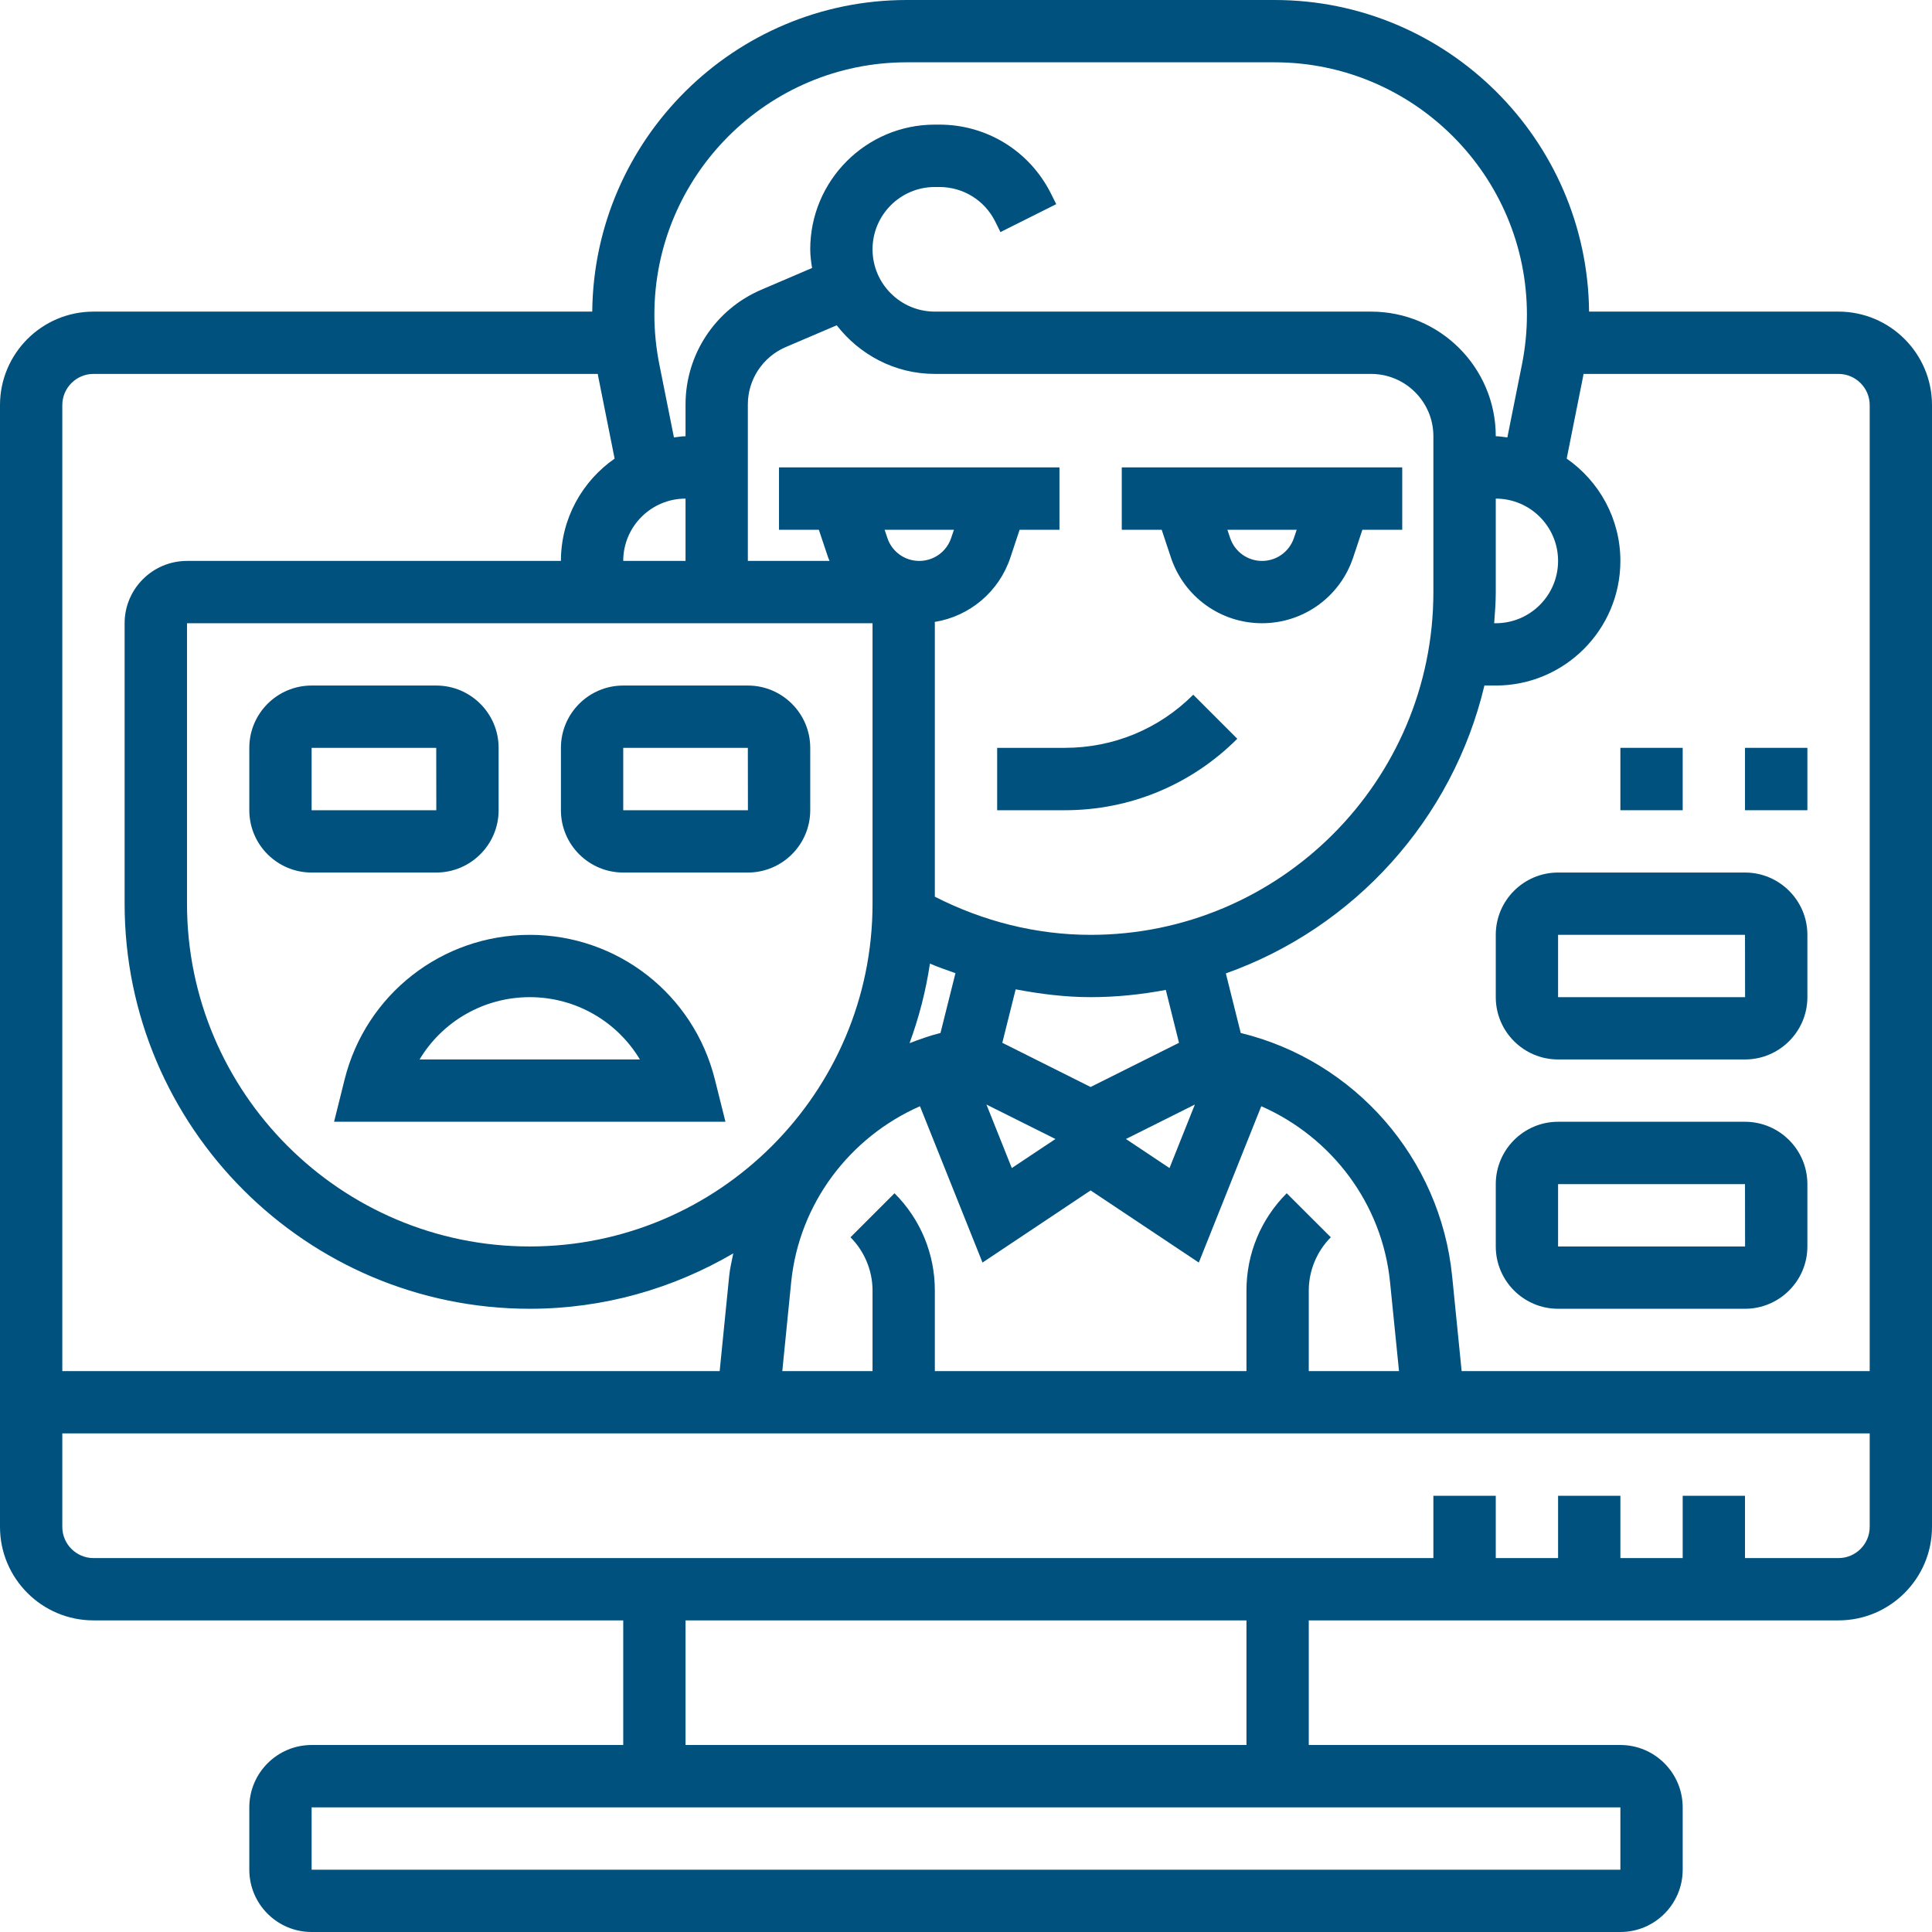
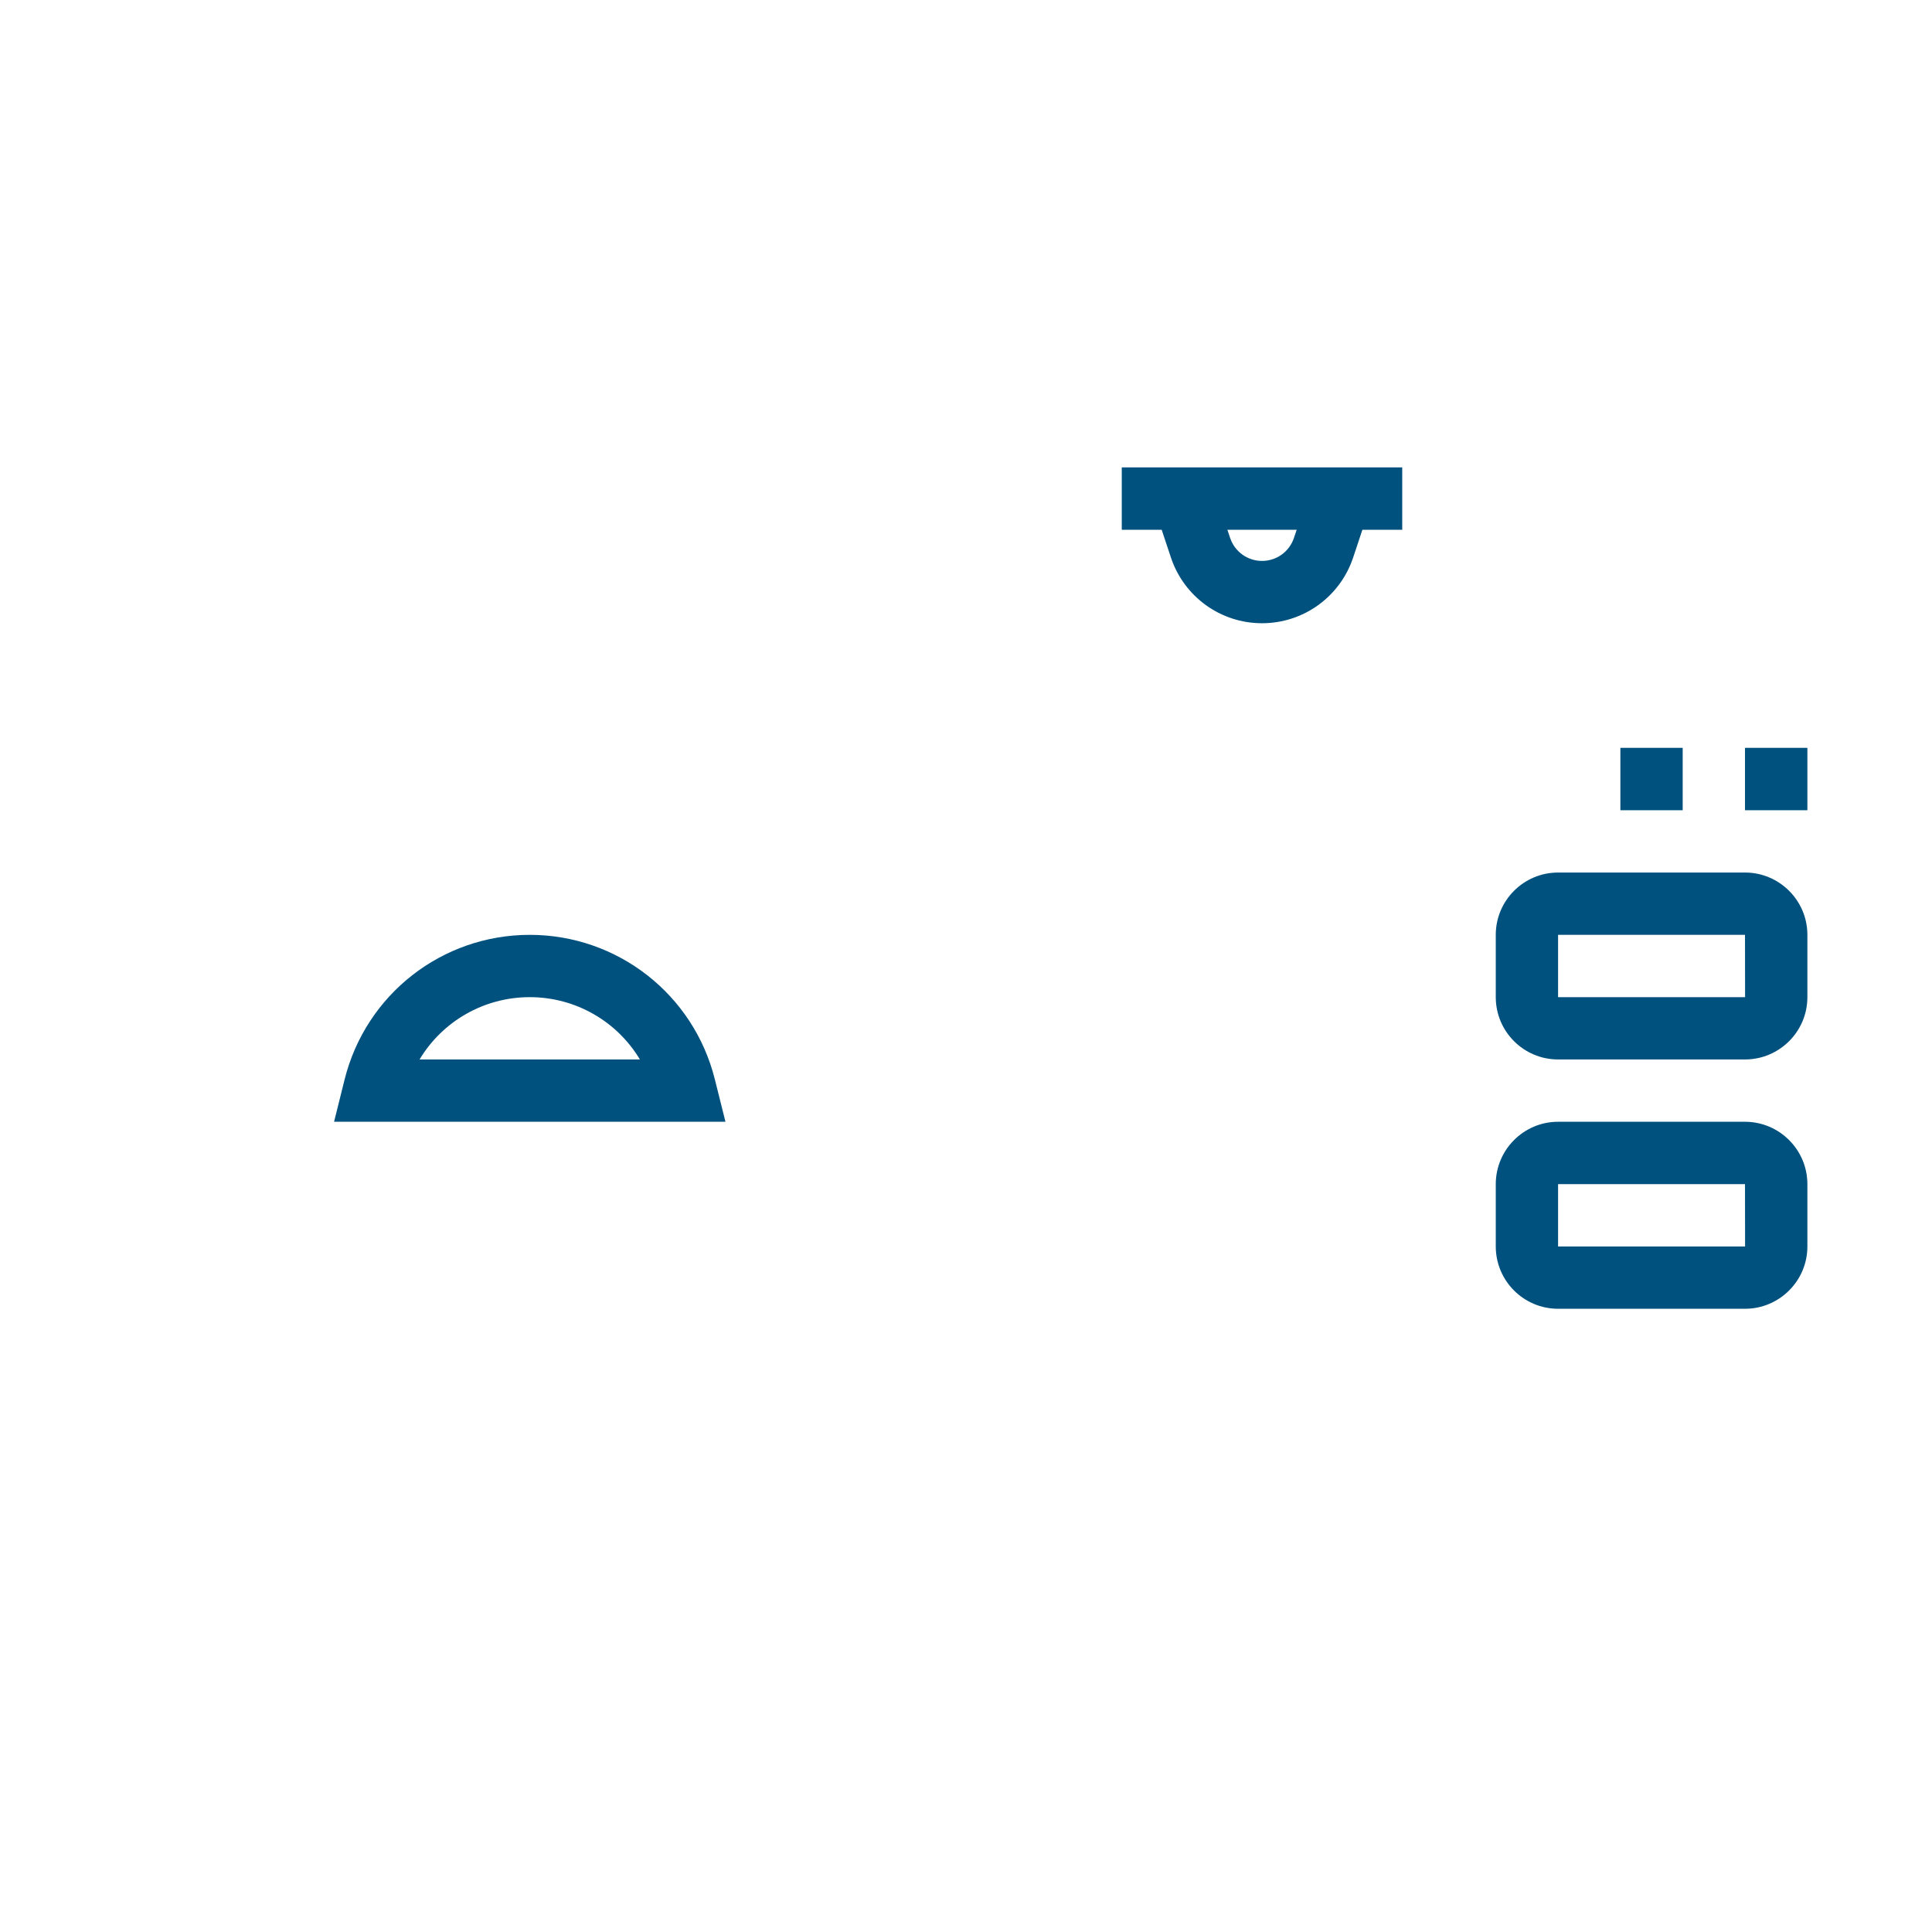
<svg xmlns="http://www.w3.org/2000/svg" width="24" height="24" viewBox="0 0 24 24" fill="none">
  <g clip-path="url(#clip0_78_1874)">
-     <path d="M22.839 3.871H19.74C19.719 1.733 17.975 0 15.833 0H11.264C9.122 0 7.378 1.733 7.357 3.871H1.161C0.521 3.871 0 4.392 0 5.032V18.968C0 19.608 0.521 20.129 1.161 20.129H7.742V21.677H3.871C3.444 21.677 3.097 22.025 3.097 22.452V23.226C3.097 23.653 3.444 24 3.871 24H20.129C20.556 24 20.903 23.653 20.903 23.226V22.452C20.903 22.025 20.556 21.677 20.129 21.677H16.258V20.129H22.839C23.479 20.129 24 19.608 24 18.968V5.032C24 4.392 23.479 3.871 22.839 3.871ZM23.226 5.032V17.032H18.157L18.039 15.853C17.892 14.386 16.828 13.177 15.413 12.832L15.228 12.092C16.821 11.526 18.044 10.181 18.44 8.516H18.581C19.435 8.516 20.129 7.822 20.129 6.968C20.129 6.442 19.864 5.977 19.462 5.697L19.666 4.676C19.668 4.666 19.669 4.656 19.671 4.645H22.839C23.052 4.645 23.226 4.819 23.226 5.032ZM15.984 14.823C15.662 15.146 15.484 15.575 15.484 16.031V17.032H11.613V16.031C11.613 15.575 11.435 15.146 11.112 14.823L10.565 15.37C10.739 15.544 10.839 15.785 10.839 16.031V17.032H9.718L9.828 15.93C9.926 14.95 10.556 14.126 11.428 13.742L12.205 15.684L13.548 14.788L14.892 15.684L15.668 13.742C16.541 14.126 17.171 14.95 17.268 15.93L17.379 17.032H16.258V16.031C16.258 15.785 16.358 15.544 16.532 15.37L15.984 14.823ZM8.516 6.194V6.968H7.742C7.742 6.541 8.089 6.194 8.516 6.194ZM11.613 4.645H17.032C17.459 4.645 17.806 4.992 17.806 5.419V7.355C17.806 9.703 15.896 11.613 13.548 11.613C12.872 11.613 12.21 11.444 11.613 11.139V7.742C11.613 7.737 11.611 7.731 11.611 7.726C12.044 7.656 12.409 7.353 12.551 6.927L12.666 6.581H13.161V5.806H9.677V6.581H10.172L10.288 6.927C10.293 6.941 10.3 6.954 10.305 6.968H9.29V5.024C9.29 4.714 9.475 4.435 9.759 4.312L10.394 4.041C10.678 4.406 11.116 4.645 11.613 4.645ZM11.023 6.682L10.989 6.581H11.85L11.816 6.682C11.759 6.853 11.6 6.968 11.419 6.968C11.239 6.968 11.079 6.853 11.023 6.682ZM11.552 11.97C11.655 12.015 11.763 12.051 11.869 12.089L11.683 12.832C11.551 12.864 11.425 12.911 11.299 12.958C11.415 12.642 11.501 12.312 11.552 11.97ZM13.111 14.149L12.569 14.51L12.254 13.721L13.111 14.149ZM14.843 13.721L14.528 14.51L13.987 14.149L14.843 13.721ZM14.646 12.954L13.548 13.503L12.451 12.954L12.617 12.29C12.924 12.348 13.234 12.387 13.548 12.387C13.868 12.387 14.179 12.354 14.482 12.297L14.646 12.954ZM10.839 7.742V11.226C10.839 13.573 8.928 15.484 6.581 15.484C4.233 15.484 2.323 13.573 2.323 11.226V7.742H10.839ZM18.581 7.355V6.194C19.008 6.194 19.355 6.541 19.355 6.968C19.355 7.395 19.008 7.742 18.581 7.742H18.561C18.571 7.614 18.581 7.486 18.581 7.355ZM11.264 0.774H15.833C17.561 0.774 18.968 2.181 18.968 3.909C18.968 4.116 18.947 4.322 18.907 4.524L18.725 5.434C18.677 5.429 18.63 5.419 18.581 5.419C18.581 4.565 17.886 3.871 17.032 3.871H11.613C11.186 3.871 10.839 3.524 10.839 3.097C10.839 2.67 11.186 2.323 11.613 2.323H11.669C11.964 2.323 12.23 2.487 12.362 2.75L12.428 2.883L13.121 2.536L13.055 2.404C12.79 1.876 12.259 1.548 11.669 1.548H11.613C10.759 1.548 10.065 2.243 10.065 3.097C10.065 3.177 10.076 3.253 10.088 3.329L9.455 3.6C8.885 3.845 8.516 4.404 8.516 5.024V5.419C8.467 5.419 8.42 5.429 8.372 5.434L8.19 4.524C8.15 4.322 8.129 4.116 8.129 3.909C8.129 2.181 9.535 0.774 11.264 0.774ZM1.161 4.645H7.426C7.428 4.655 7.429 4.666 7.431 4.676L7.635 5.697C7.233 5.977 6.968 6.442 6.968 6.968H2.323C1.896 6.968 1.548 7.315 1.548 7.742V11.226C1.548 14.001 3.806 16.258 6.581 16.258C7.503 16.258 8.365 16.005 9.109 15.57C9.091 15.664 9.067 15.756 9.058 15.853L8.94 17.032H0.774V5.032C0.774 4.819 0.948 4.645 1.161 4.645ZM20.129 23.226H3.871V22.452H20.129L20.129 23.226ZM15.484 21.677H8.516V20.129H15.484V21.677ZM22.839 19.355H21.677V18.581H20.903V19.355H20.129V18.581H19.355V19.355H18.581V18.581H17.806V19.355H1.161C0.948 19.355 0.774 19.181 0.774 18.968V17.806H23.226V18.968C23.226 19.181 23.052 19.355 22.839 19.355Z" fill="#00517E" />
    <path d="M4.281 13.409L4.15 13.935H9.012L8.88 13.408C8.616 12.351 7.67 11.613 6.581 11.613C5.491 11.613 4.546 12.351 4.281 13.409ZM6.581 12.387C7.153 12.387 7.667 12.69 7.949 13.161H5.212C5.494 12.69 6.008 12.387 6.581 12.387Z" fill="#00517E" />
-     <path d="M3.871 10.839H5.419C5.846 10.839 6.194 10.492 6.194 10.065V9.29C6.194 8.863 5.846 8.516 5.419 8.516H3.871C3.444 8.516 3.097 8.863 3.097 9.29V10.065C3.097 10.492 3.444 10.839 3.871 10.839ZM3.871 9.29H5.419L5.42 10.065H3.871V9.29Z" fill="#00517E" />
-     <path d="M7.742 10.839H9.29C9.717 10.839 10.065 10.492 10.065 10.065V9.29C10.065 8.863 9.717 8.516 9.29 8.516H7.742C7.315 8.516 6.968 8.863 6.968 9.29V10.065C6.968 10.492 7.315 10.839 7.742 10.839ZM7.742 9.29H9.29L9.291 10.065H7.742V9.29Z" fill="#00517E" />
    <path d="M14.546 6.927C14.709 7.414 15.163 7.742 15.677 7.742C16.192 7.742 16.646 7.414 16.809 6.927L16.924 6.581H17.419V5.806H13.935V6.581H14.431L14.546 6.927ZM16.074 6.682C16.017 6.853 15.858 6.968 15.677 6.968C15.497 6.968 15.338 6.853 15.281 6.682L15.247 6.581H16.108L16.074 6.682Z" fill="#00517E" />
-     <path d="M12.387 10.065H13.227C14.037 10.065 14.798 9.749 15.37 9.177L14.823 8.63C14.397 9.056 13.831 9.29 13.227 9.29H12.387V10.065Z" fill="#00517E" />
    <path d="M21.677 13.935H19.355C18.928 13.935 18.581 14.283 18.581 14.71V15.484C18.581 15.911 18.928 16.258 19.355 16.258H21.677C22.104 16.258 22.452 15.911 22.452 15.484V14.71C22.452 14.283 22.104 13.935 21.677 13.935ZM19.355 15.484V14.71H21.677L21.678 15.484H19.355Z" fill="#00517E" />
    <path d="M18.581 11.613V12.387C18.581 12.814 18.928 13.161 19.355 13.161H21.677C22.104 13.161 22.452 12.814 22.452 12.387V11.613C22.452 11.186 22.104 10.839 21.677 10.839H19.355C18.928 10.839 18.581 11.186 18.581 11.613ZM21.678 12.387H19.355V11.613H21.677L21.678 12.387Z" fill="#00517E" />
    <path d="M20.903 9.29H20.129V10.065H20.903V9.29Z" fill="#00517E" />
    <path d="M22.452 9.29H21.677V10.065H22.452V9.29Z" fill="#00517E" />
  </g>
  <defs>
    <clipPath id="clip0_78_1874">
      <rect width="24" height="24" fill="white" />
    </clipPath>
  </defs>
</svg>